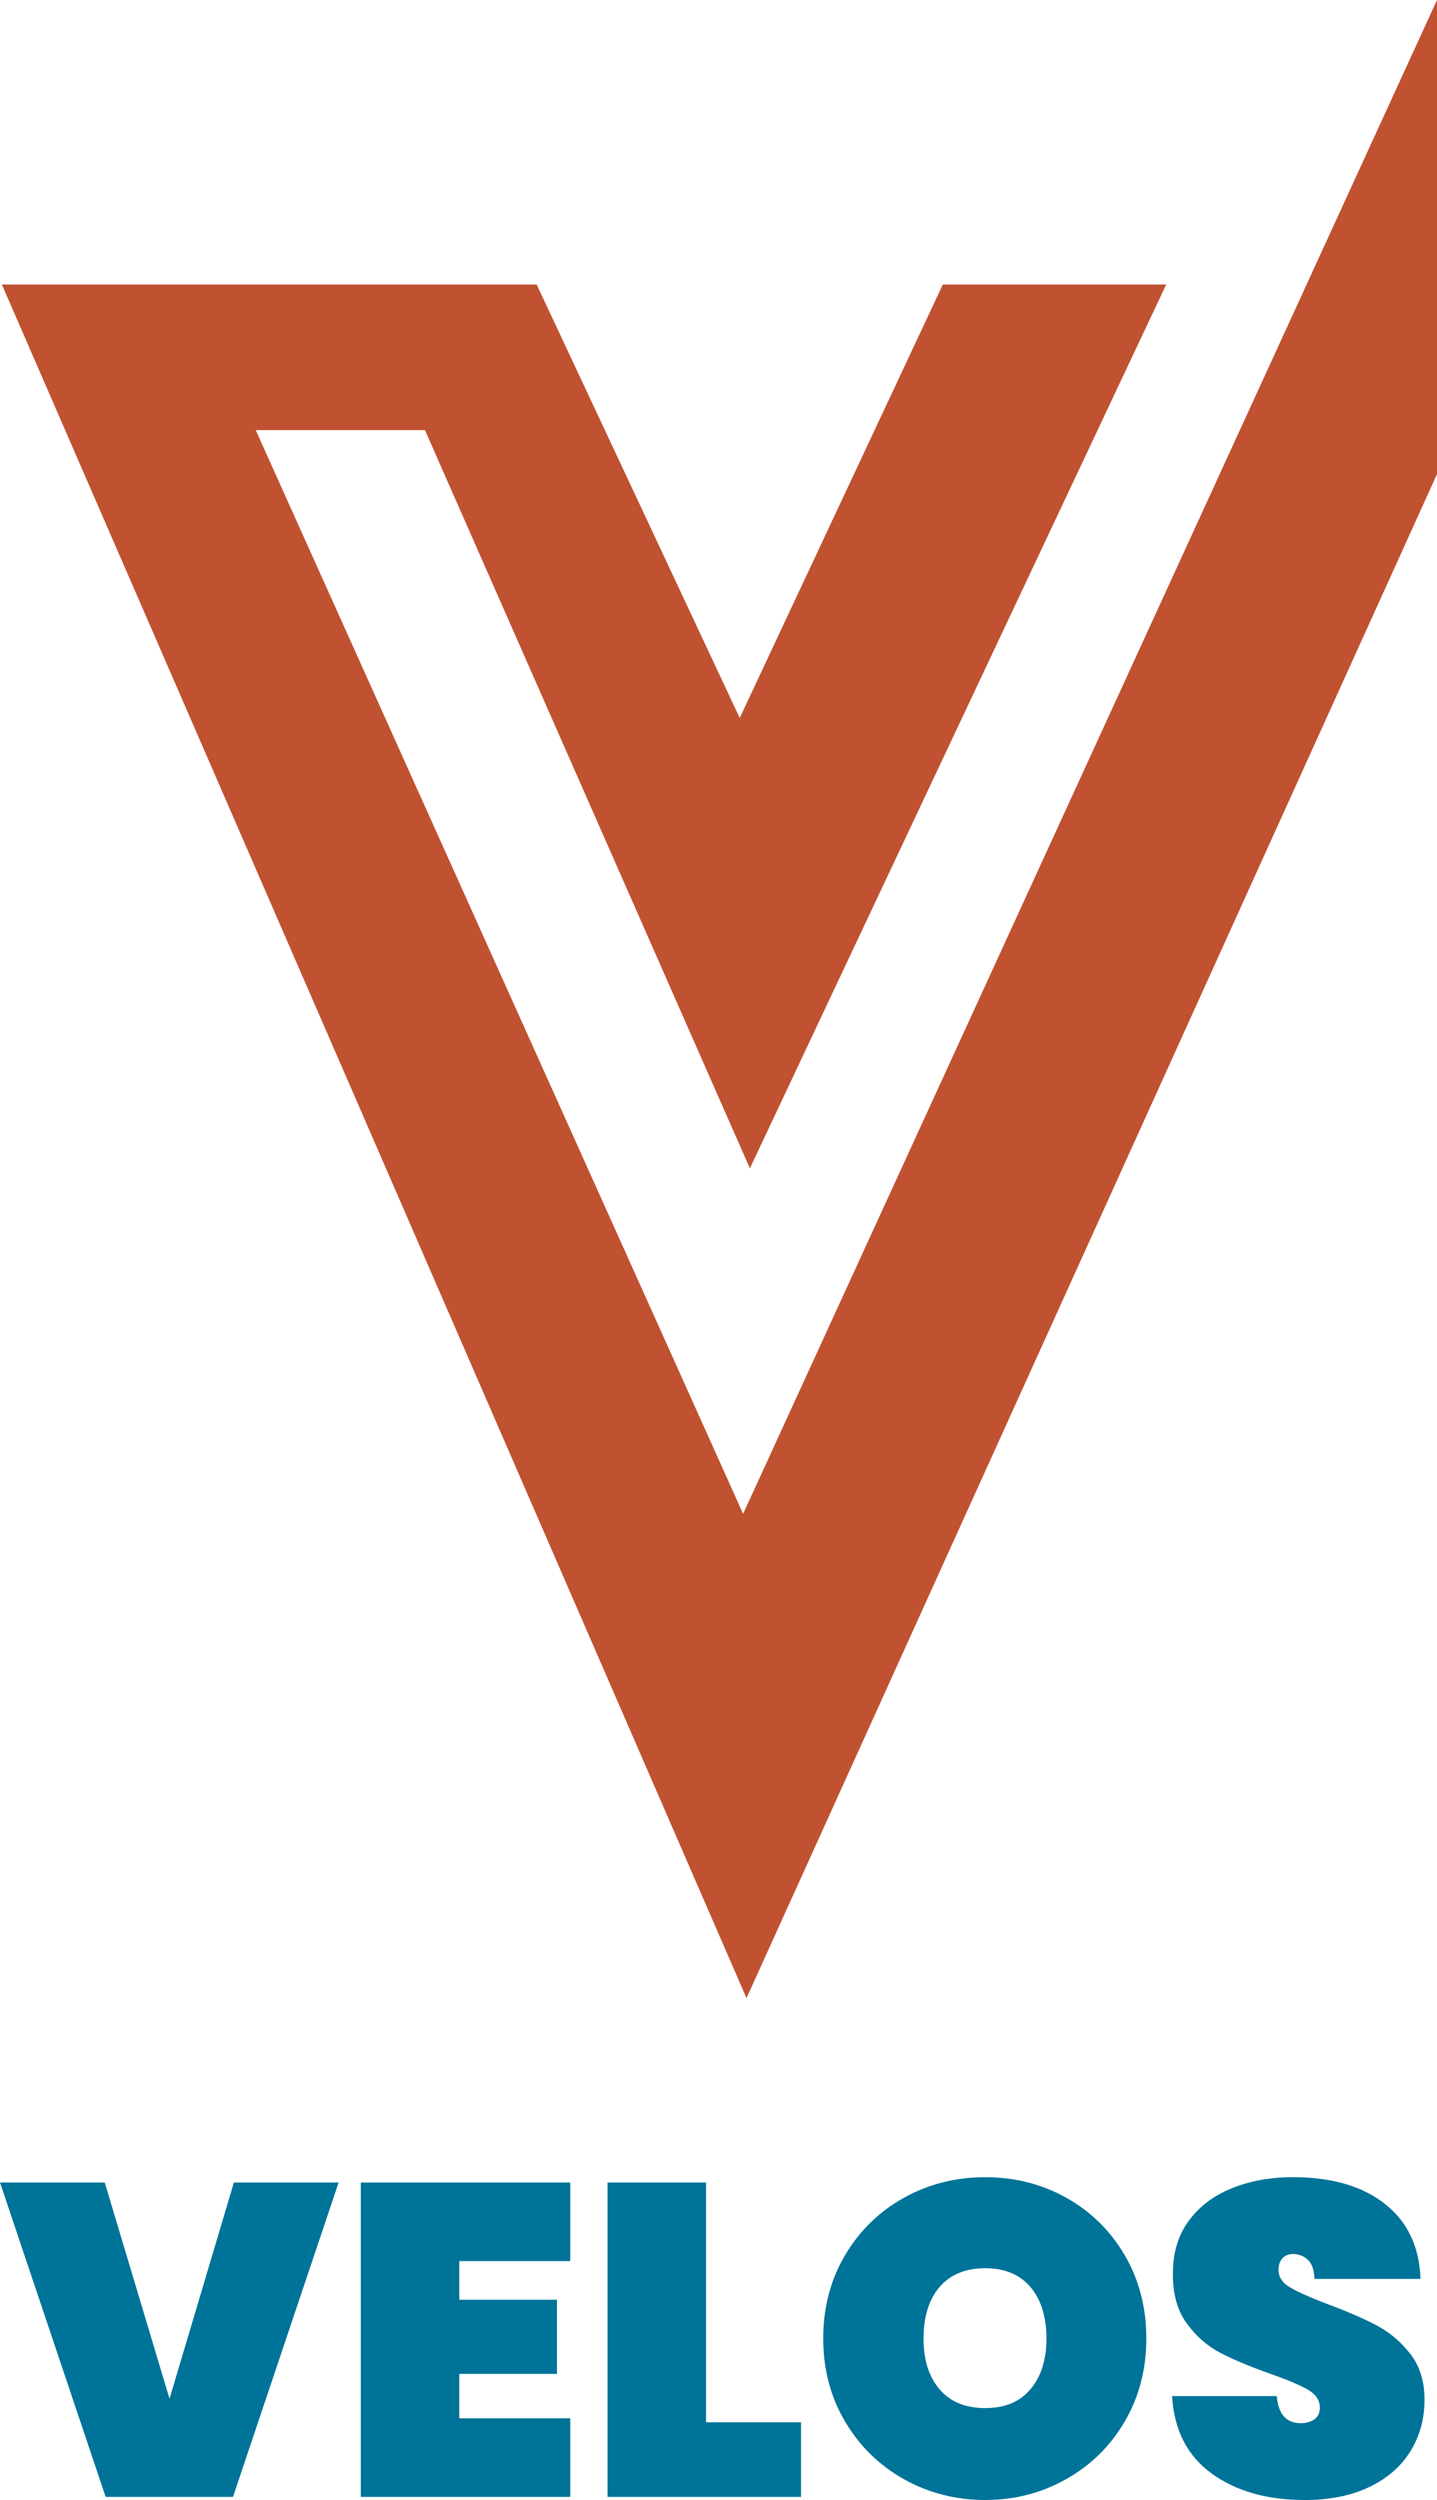
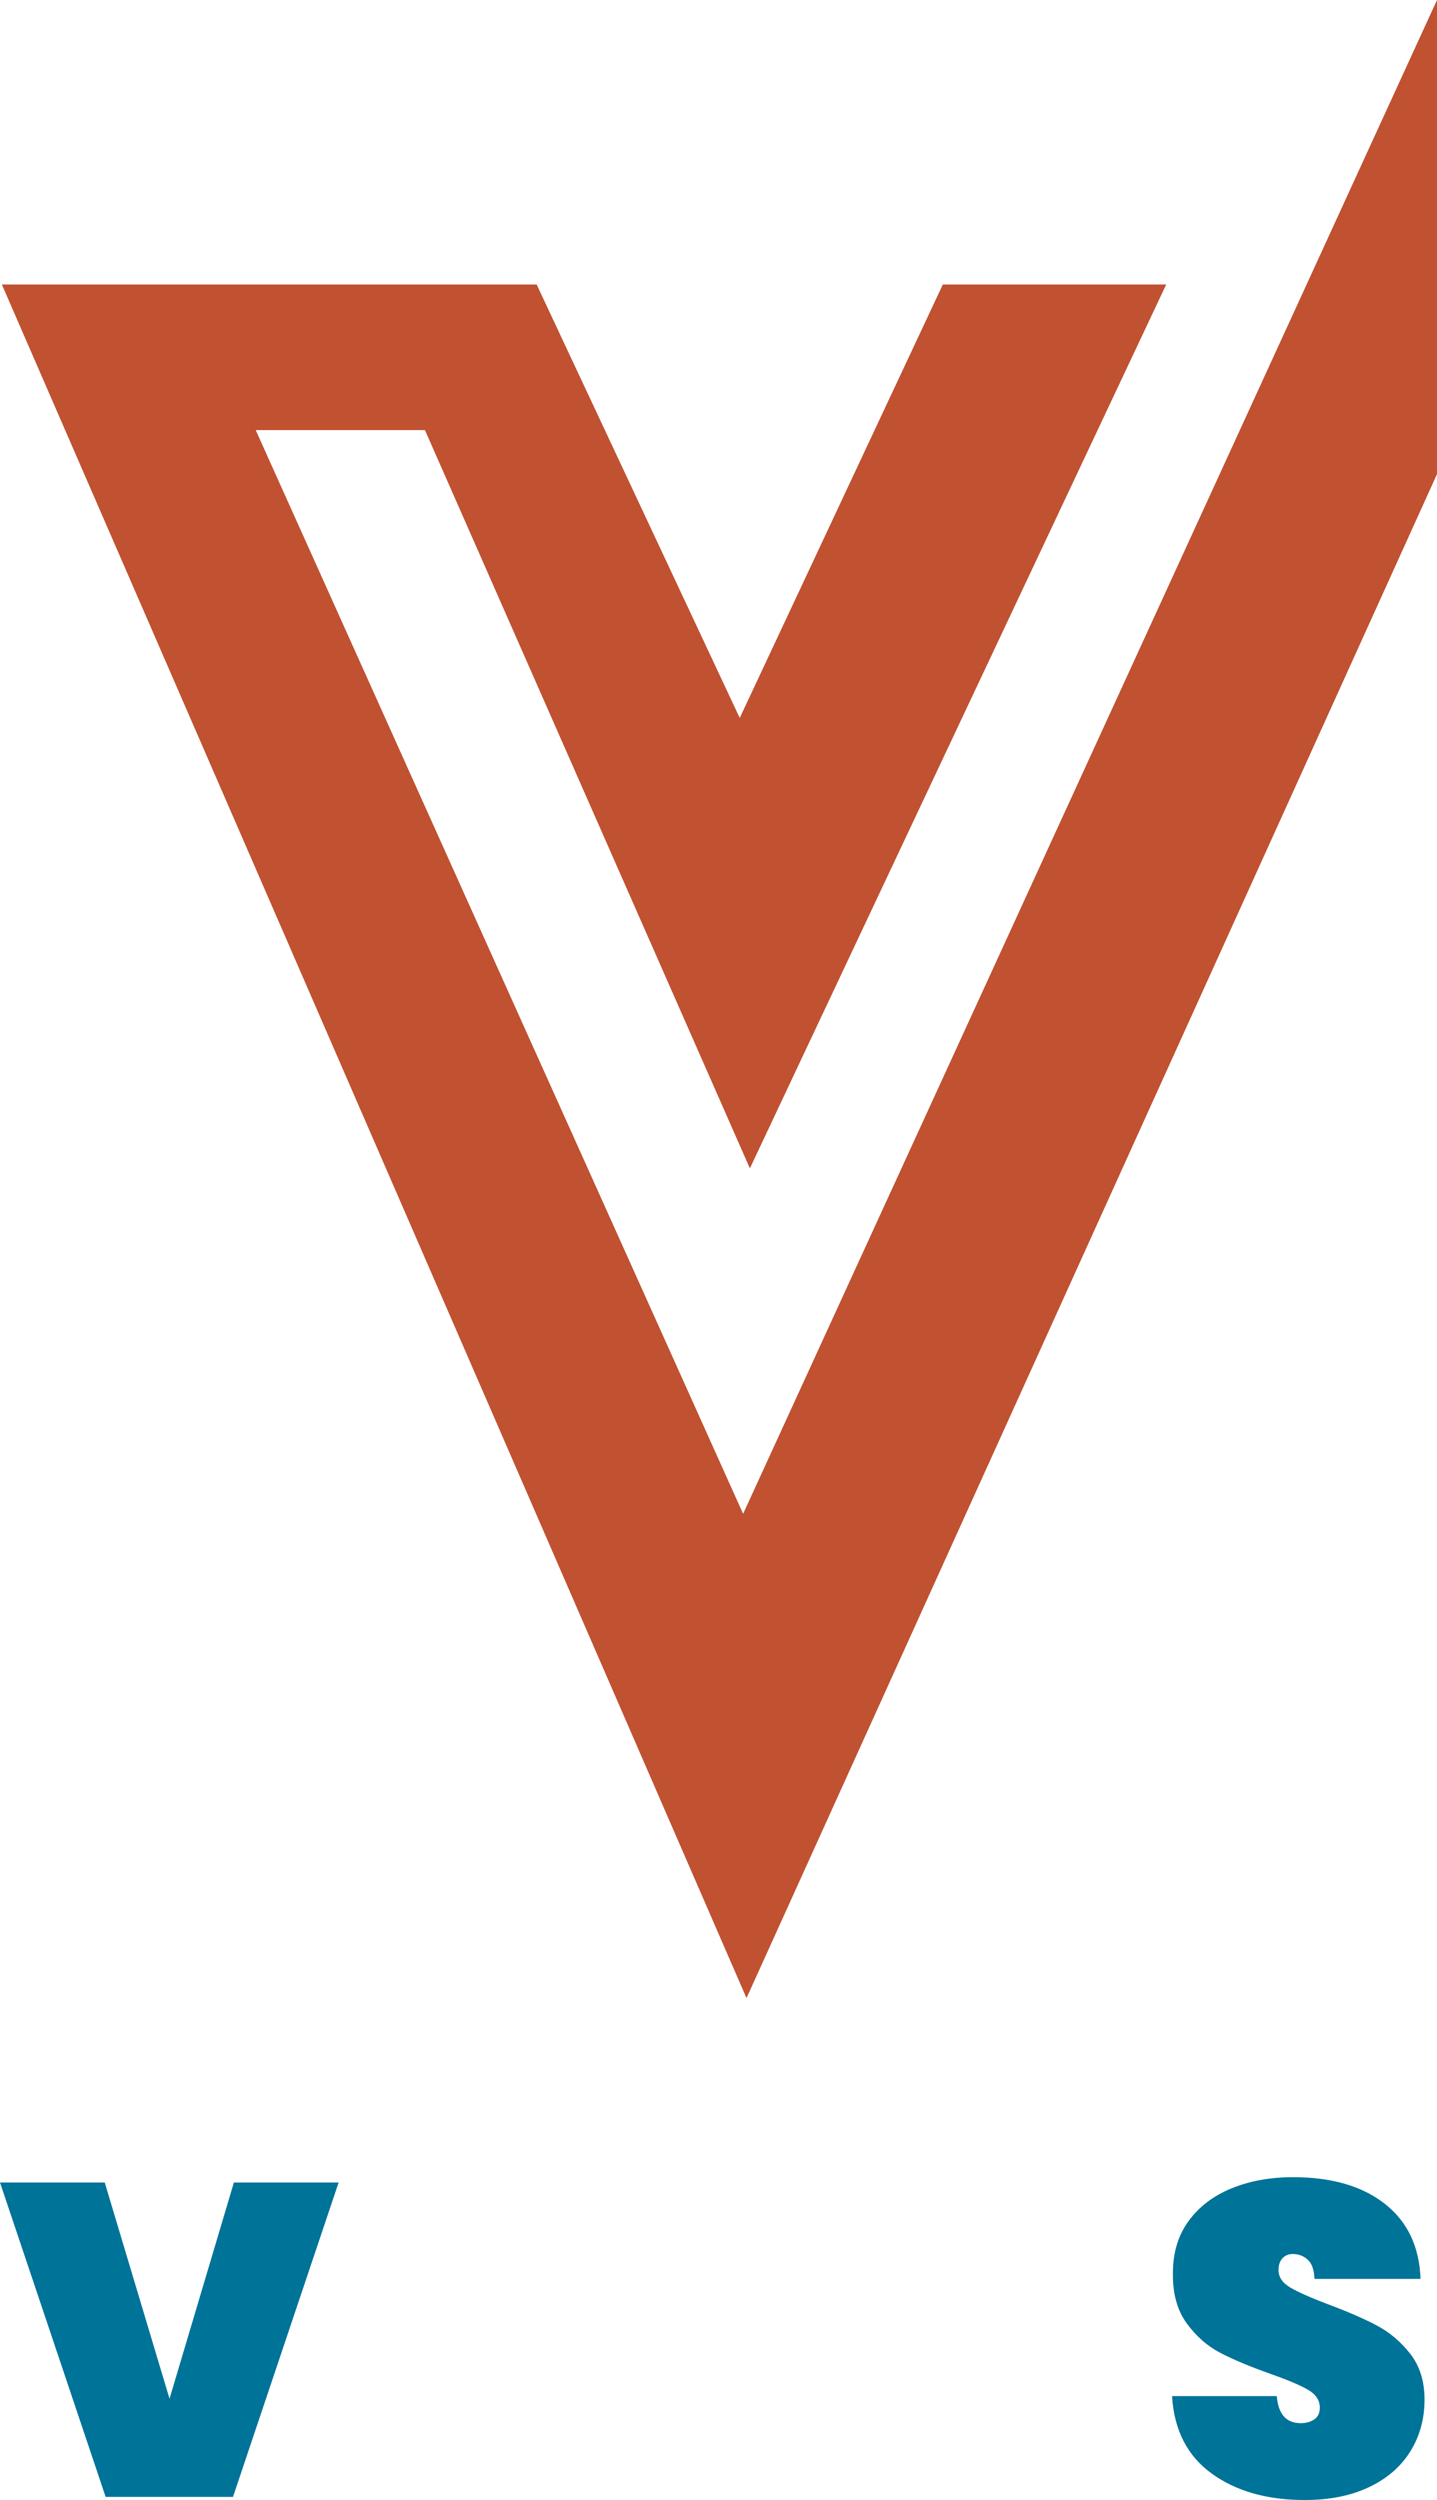
<svg xmlns="http://www.w3.org/2000/svg" id="Layer_1" data-name="Layer 1" viewBox="0 0 1104.21 1920">
  <defs>
    <style>
      .cls-1 {
        fill: #c05131;
      }

      .cls-1, .cls-2 {
        stroke-width: 0px;
      }

      .cls-2 {
        fill: #007398;
      }
    </style>
  </defs>
  <polygon class="cls-1" points="896.14 218.48 724.48 218.48 568.42 551.39 412.37 218.48 1.42 218.48 573.62 1534.54 1104.21 364.13 1104.21 0 571.02 1162.61 196.49 330.32 326.54 330.32 576.22 897.31 896.14 218.48" />
  <g>
    <path class="cls-2" d="M260.2,1676.17l-81.16,241.44h-97.87L0,1676.17h80.48l49.79,166.08,49.45-166.08h80.48Z" />
-     <path class="cls-2" d="M352.95,1736.53v29.67h75.03v56.95h-75.03v34.1h85.26v60.36h-160.96v-241.44h160.96v60.36h-85.26Z" />
-     <path class="cls-2" d="M542.55,1860.32h72.98v57.29h-148.68v-241.44h75.71v184.15Z" />
-     <path class="cls-2" d="M694.47,1903.97c-18.98-10.69-34.05-25.46-45.18-44.33-11.15-18.87-16.71-40.13-16.71-63.77s5.57-44.9,16.71-63.77c11.14-18.87,26.2-33.59,45.18-44.16,18.98-10.57,39.84-15.85,62.58-15.85s43.53,5.28,62.41,15.85c18.87,10.57,33.81,25.29,44.85,44.16,11.02,18.87,16.54,40.13,16.54,63.77s-5.51,44.9-16.54,63.77c-11.03,18.87-26.03,33.64-45.02,44.33-18.98,10.69-39.72,16.03-62.23,16.03s-43.6-5.34-62.58-16.03ZM791.83,1834.92c8.18-9.66,12.28-22.68,12.28-39.05s-4.09-29.72-12.28-39.39c-8.18-9.66-19.78-14.49-34.78-14.49s-26.94,4.84-35.13,14.49c-8.18,9.67-12.27,22.8-12.27,39.39s4.09,29.39,12.27,39.05c8.19,9.66,19.89,14.49,35.13,14.49s26.6-4.83,34.78-14.49Z" />
    <path class="cls-2" d="M931.14,1899.71c-18.76-13.52-28.94-33.36-30.53-59.51h80.48c1.14,13.87,7.27,20.8,18.41,20.8,4.09,0,7.56-.97,10.4-2.9,2.84-1.93,4.26-4.94,4.26-9.04,0-5.68-3.07-10.28-9.21-13.81-6.14-3.53-15.69-7.56-28.65-12.11-15.46-5.46-28.25-10.8-38.36-16.03-10.12-5.23-18.81-12.84-26.09-22.84-7.28-10-10.8-22.85-10.57-38.54,0-15.69,4.03-29.04,12.11-40.07,8.07-11.02,19.1-19.38,33.08-25.06,13.98-5.68,29.72-8.52,47.23-8.52,29.55,0,53.03,6.82,70.42,20.46,17.39,13.64,26.54,32.86,27.45,57.64h-81.51c-.23-6.82-1.93-11.71-5.12-14.67-3.19-2.95-7.05-4.43-11.59-4.43-3.19,0-5.8,1.08-7.84,3.24-2.05,2.16-3.07,5.17-3.07,9.04,0,5.46,3.01,9.95,9.04,13.47,6.02,3.53,15.63,7.79,28.81,12.79,15.23,5.68,27.79,11.14,37.68,16.37,9.89,5.23,18.47,12.51,25.75,21.83,7.27,9.32,10.91,21.03,10.91,35.12,0,14.78-3.64,28.02-10.91,39.73-7.28,11.71-17.85,20.86-31.72,27.45-13.87,6.59-30.35,9.89-49.44,9.89-28.88,0-52.69-6.76-71.44-20.29Z" />
  </g>
</svg>